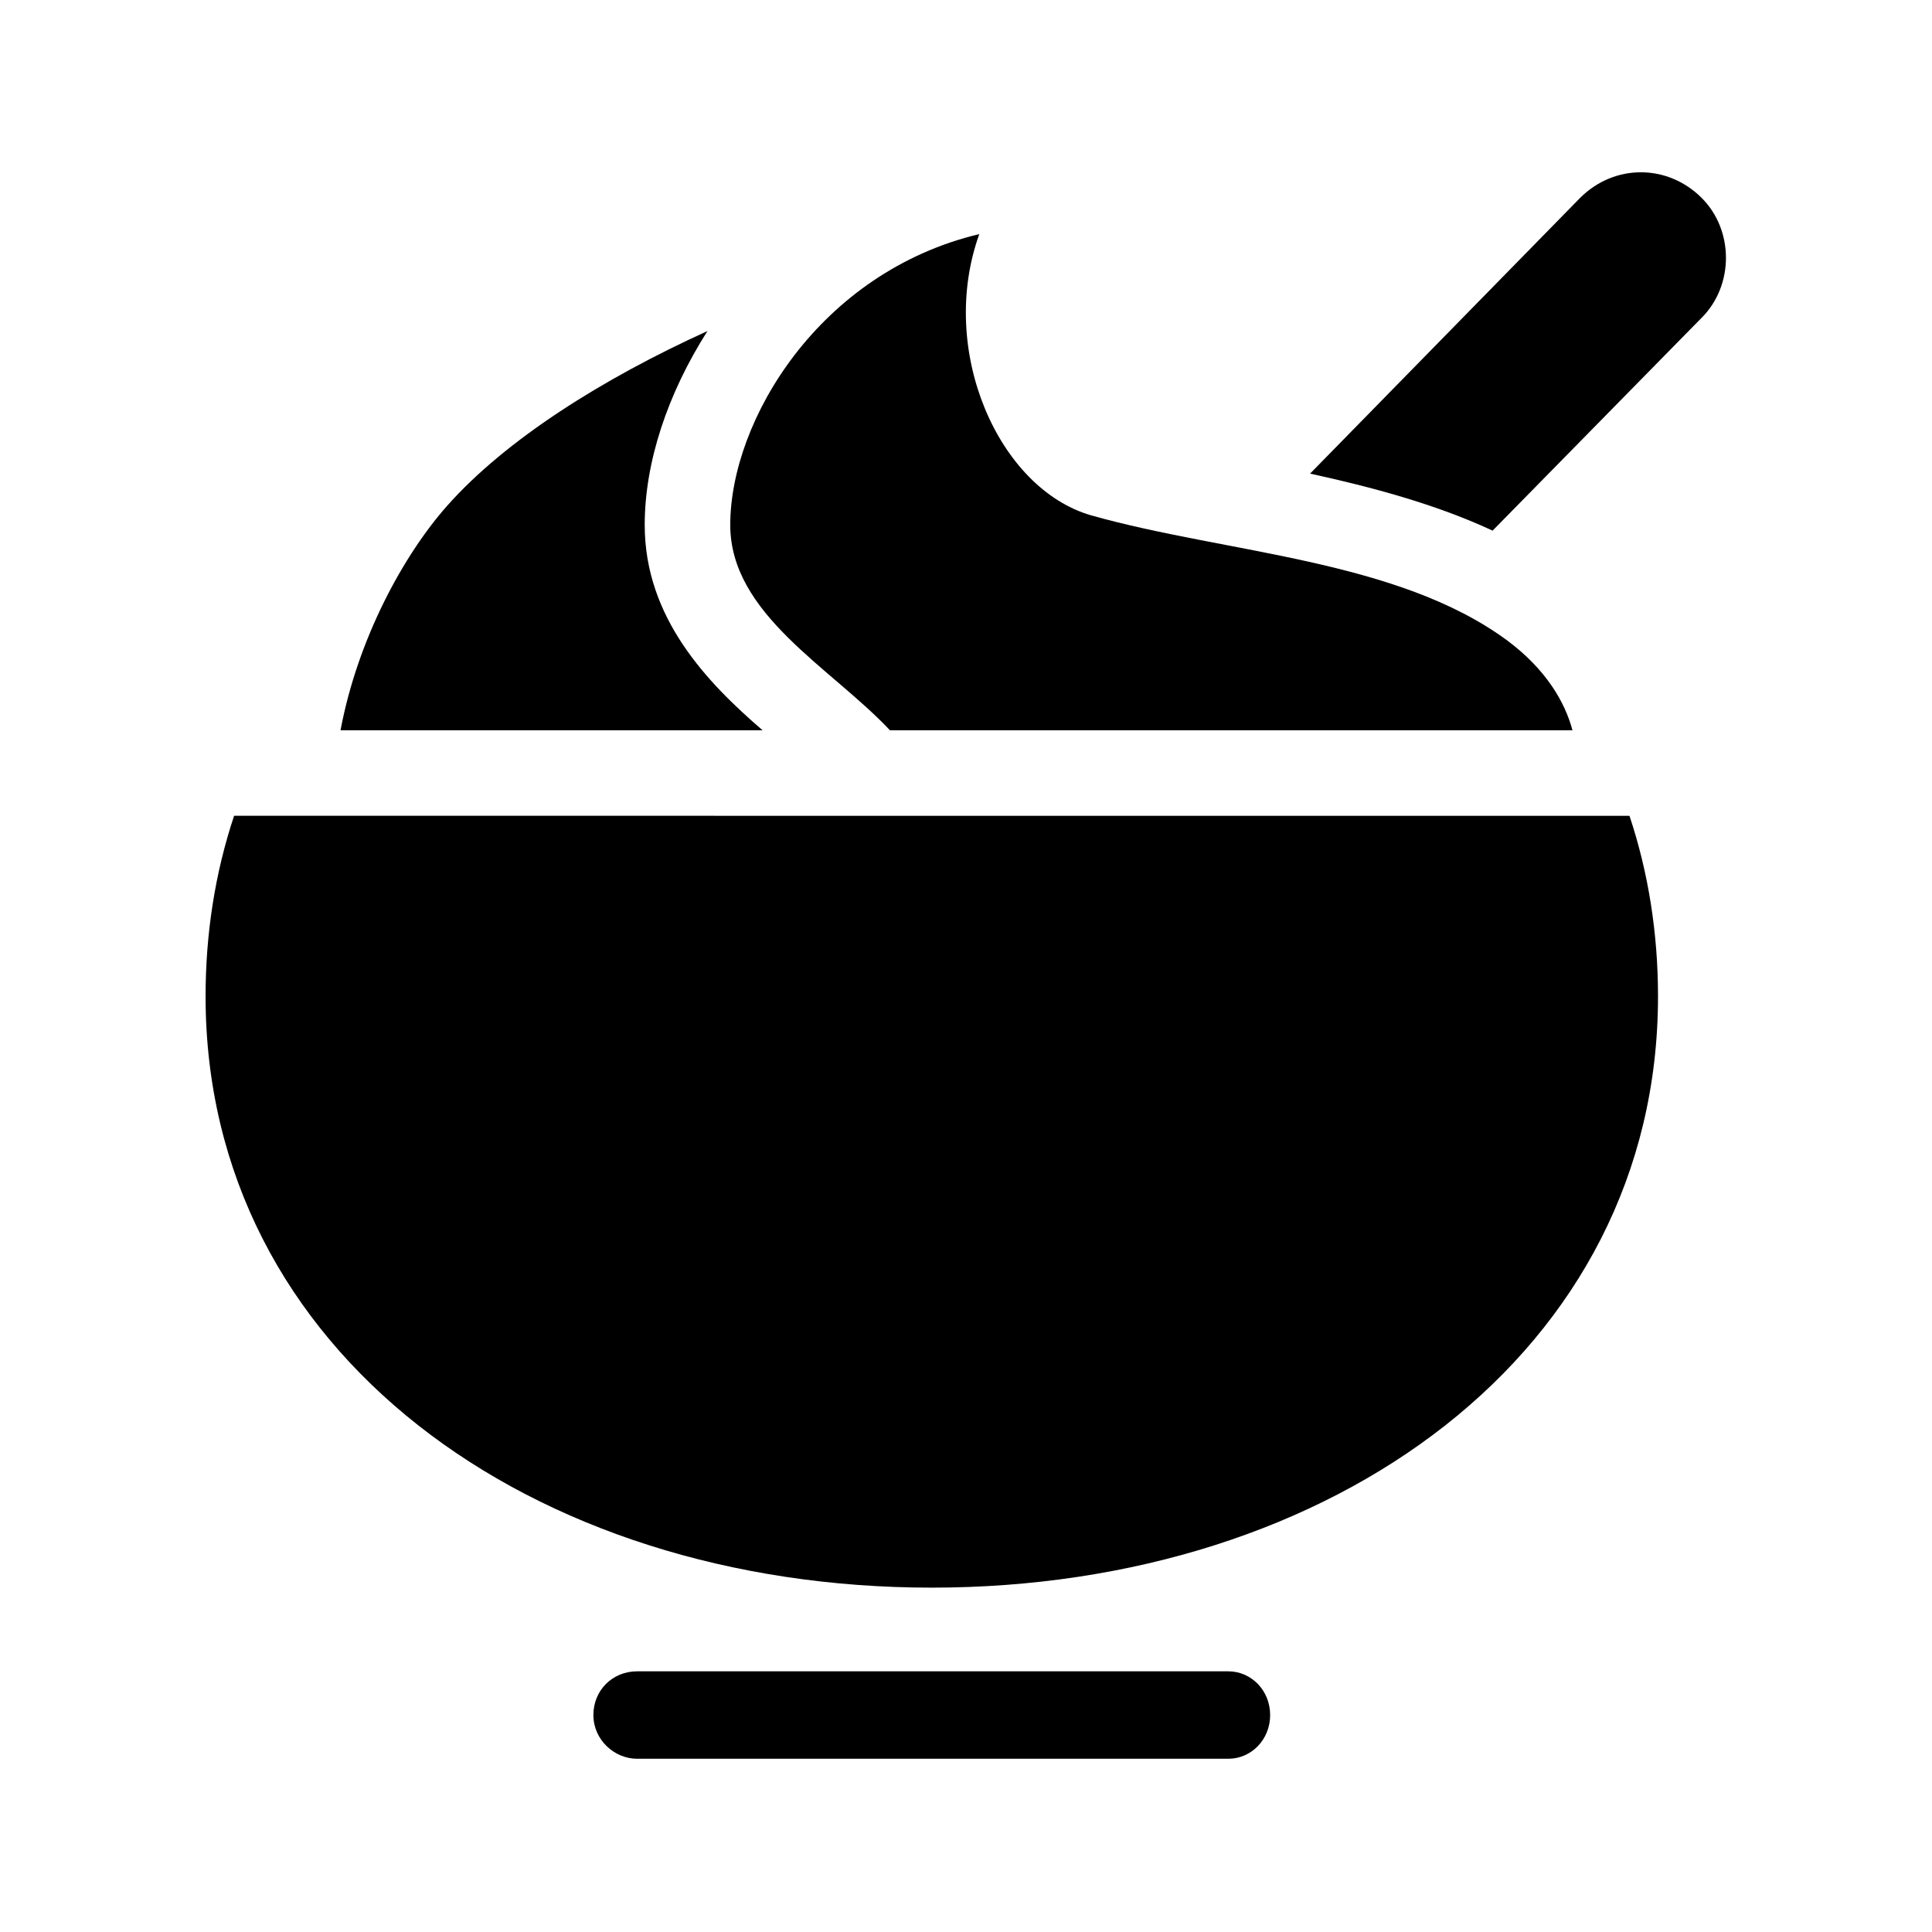
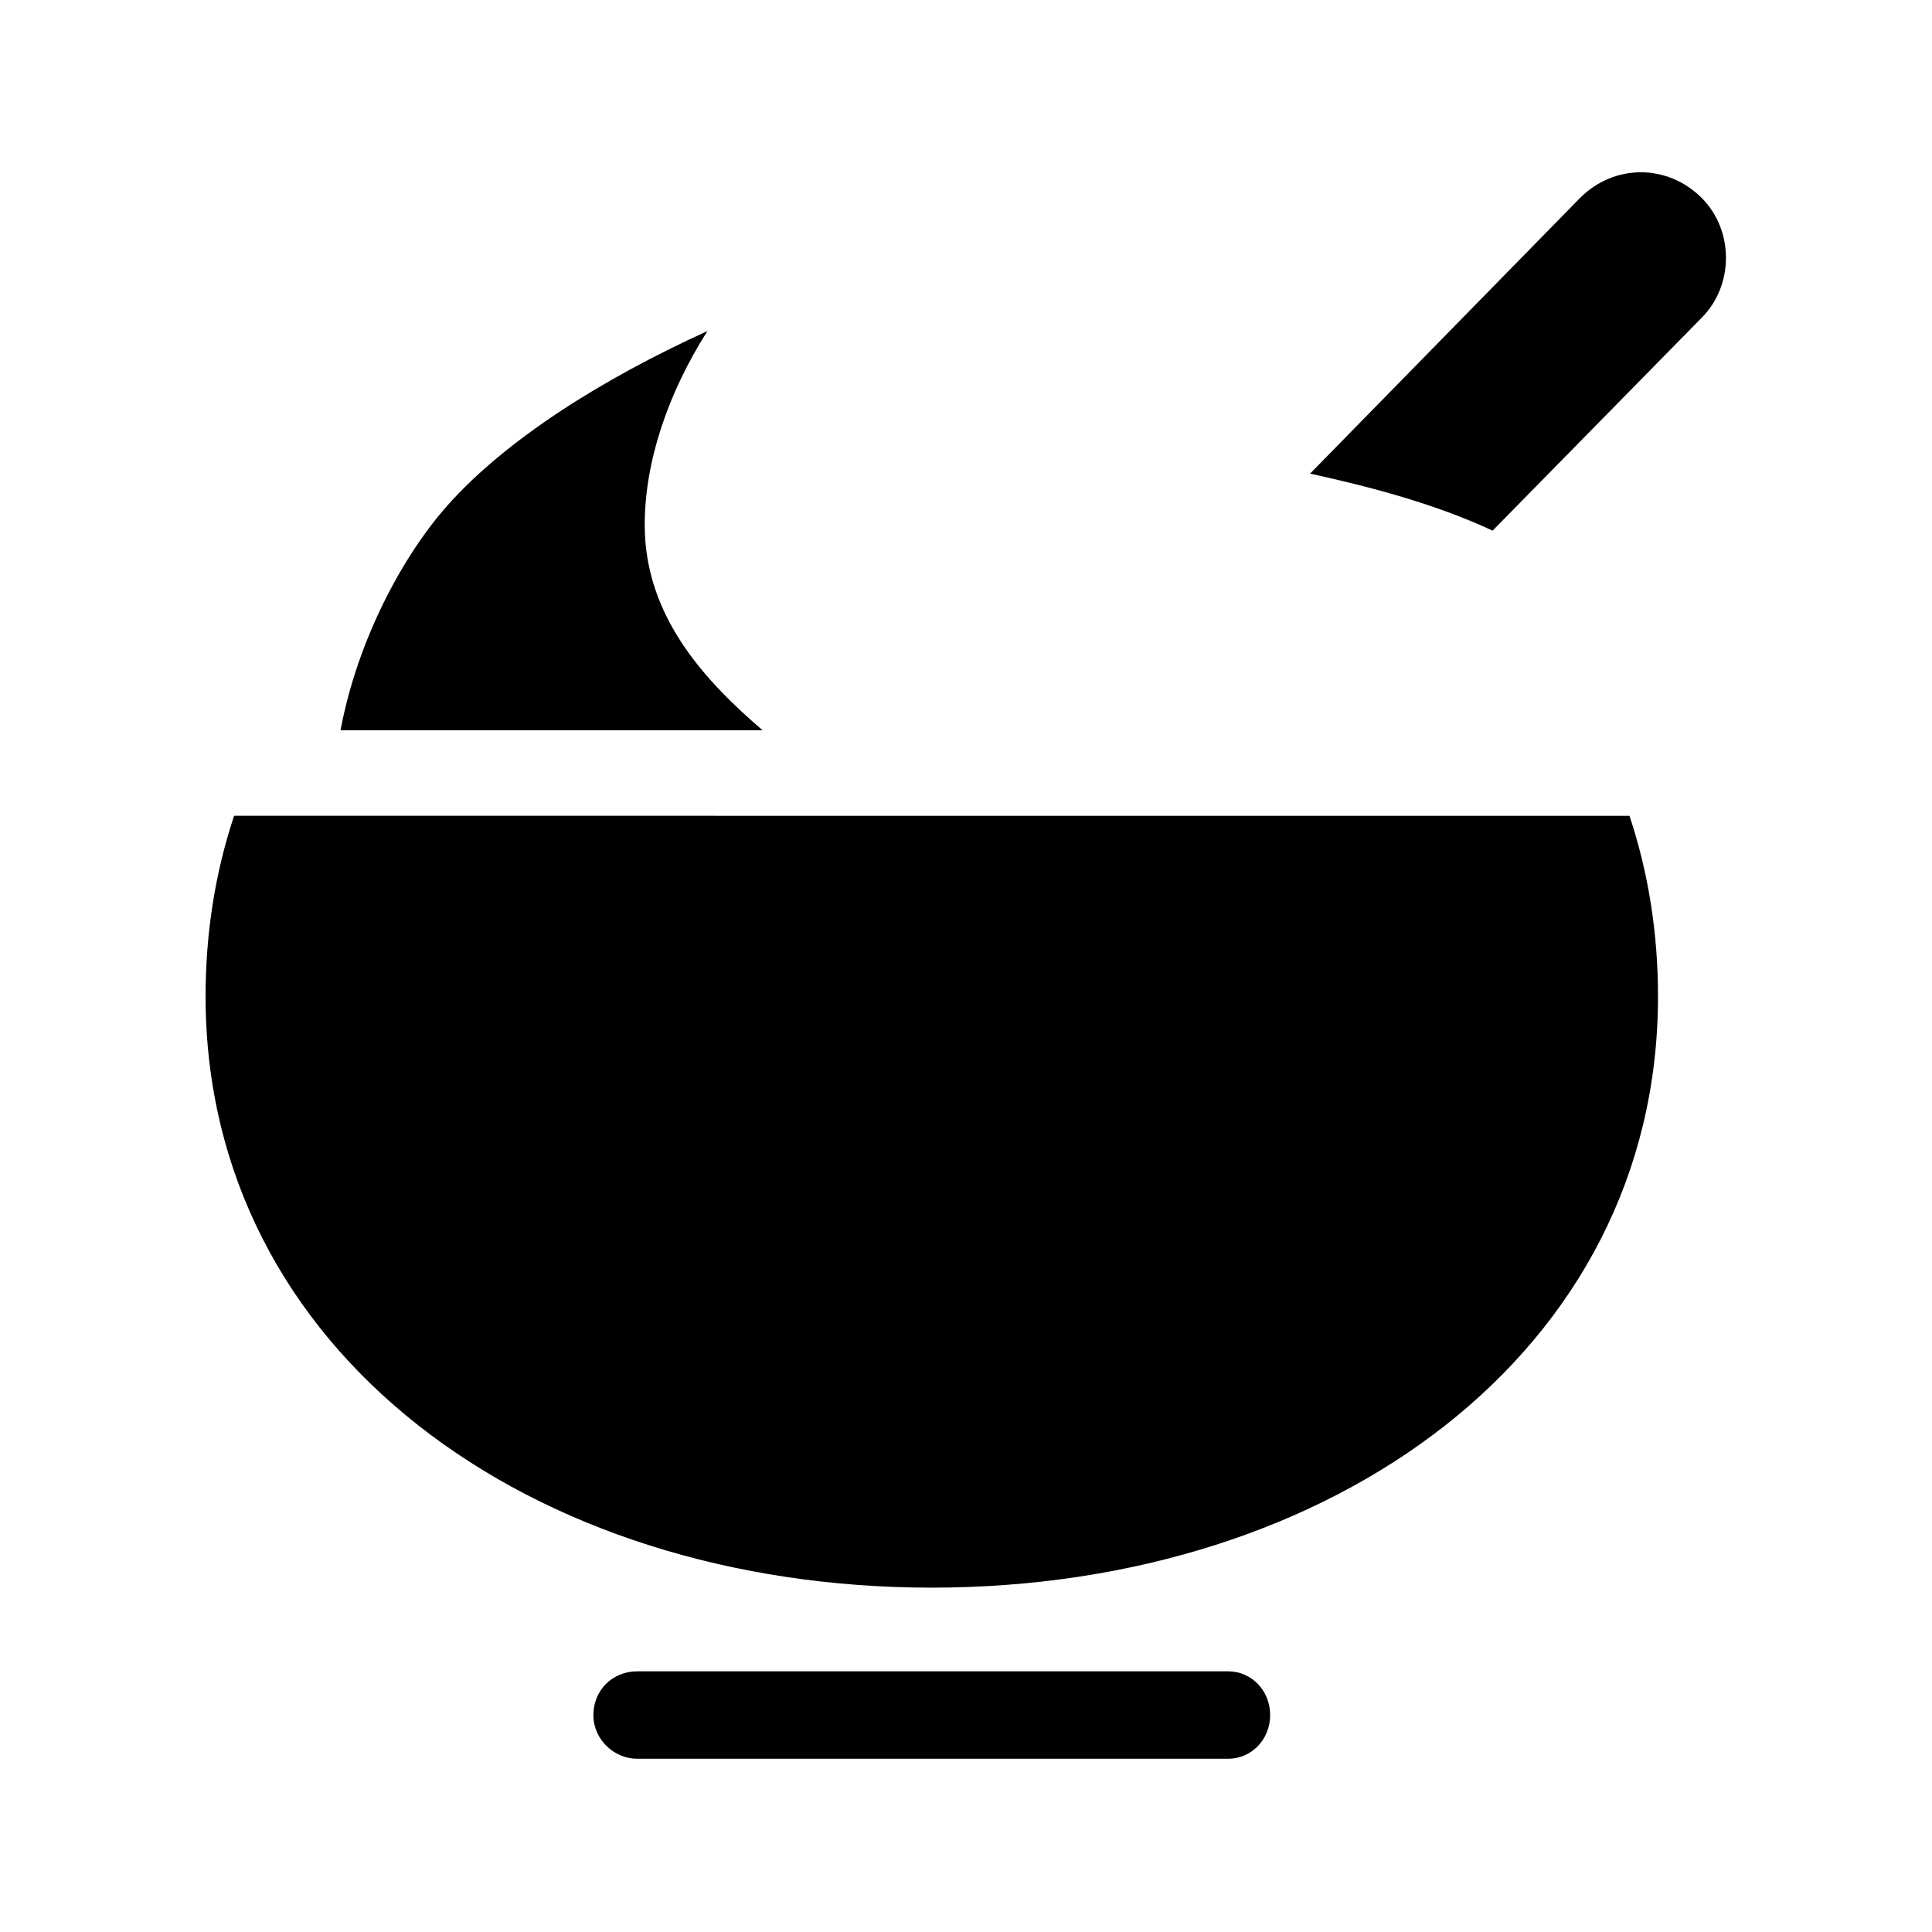
<svg xmlns="http://www.w3.org/2000/svg" fill="#000000" width="800px" height="800px" version="1.1" viewBox="144 144 512 512">
  <g>
    <path d="m469.52 610.09h-156.68c-6.047 0-11.586-5.039-11.586-11.586 0-6.551 5.039-11.586 11.586-11.586h156.68c6.047 0 11.082 5.039 11.082 11.586 0.004 6.551-5.035 11.586-11.082 11.586z" />
    <path d="m575.83 360.2c5.039 15.113 7.559 31.234 7.559 47.863 0 94.211-86.152 156.68-192.46 156.68-106.3 0-192.45-62.473-192.45-156.69 0-16.625 2.519-32.746 7.559-47.863z" />
    <path d="m346.09 337.53c-14.609-12.594-31.234-29.727-31.234-54.41 0-16.625 6.047-34.762 16.625-51.387-27.711 12.594-53.402 28.719-69.023 46.352-11.586 13.098-23.68 35.266-28.215 59.449z" />
-     <path d="m379.85 337.53h180.87c-2.016-7.559-7.055-16.121-17.129-23.68-29.223-21.664-74.562-23.176-110.34-33.25-24.688-7.055-40.809-43.832-29.727-74.562-42.32 10.078-66 49.375-66 77.082 0.004 23.676 26.703 37.785 42.324 54.41z" />
    <path d="m594.97 196.46c-9.07-9.07-23.176-9.07-32.242 0l-71.543 73.051c16.121 3.527 33.25 8.062 48.367 15.113l55.418-56.426c8.566-8.566 8.566-23.176 0-31.738z" />
  </g>
</svg>